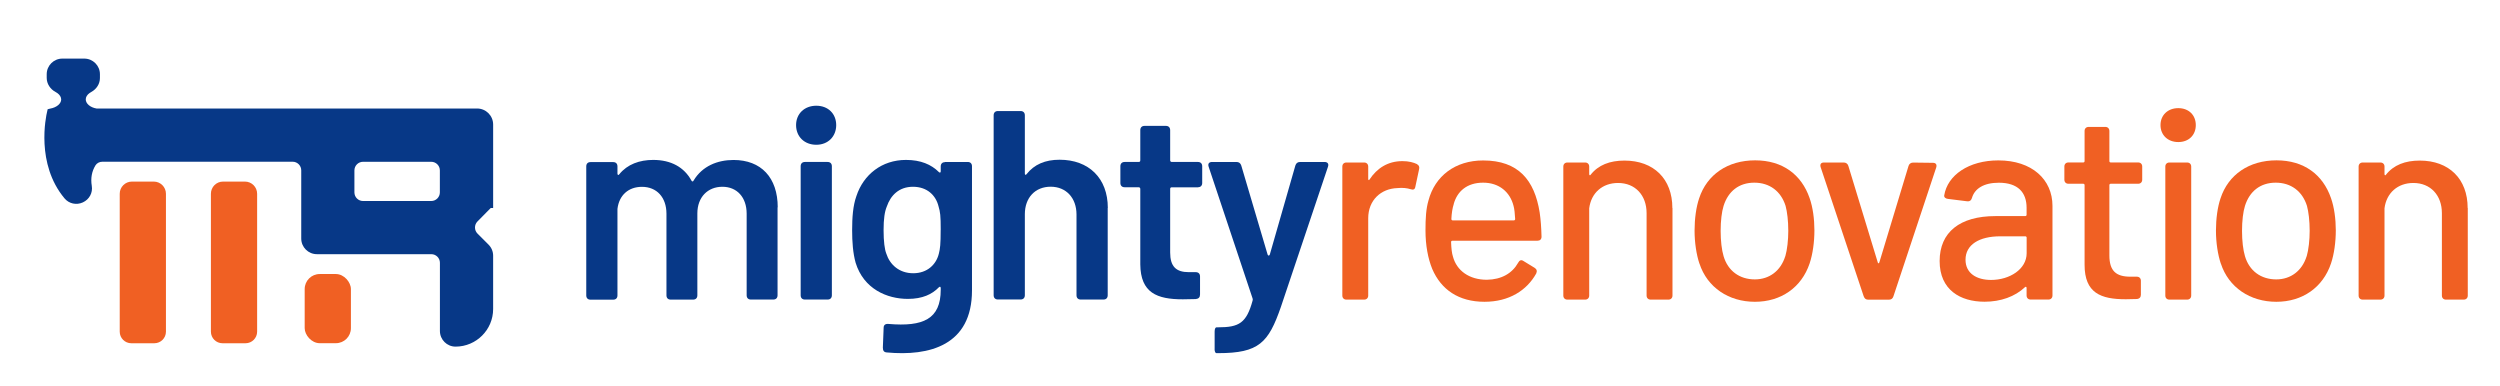
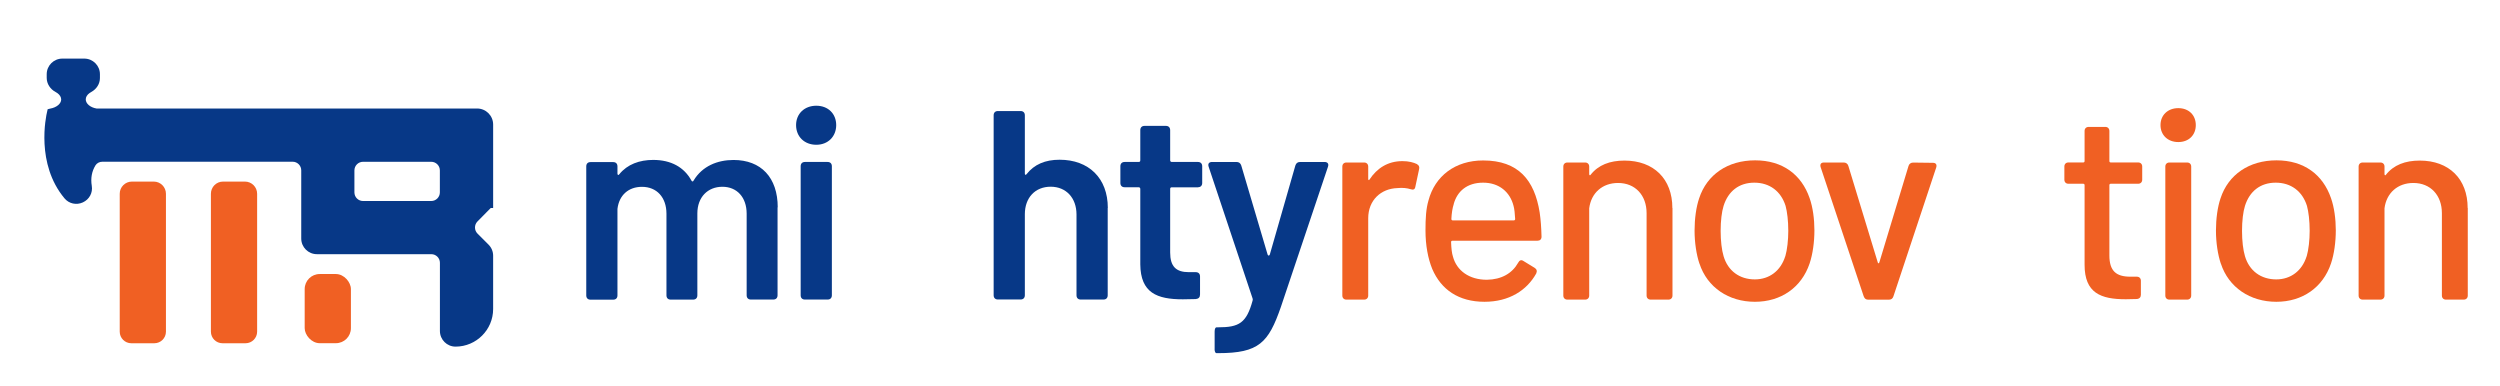
<svg xmlns="http://www.w3.org/2000/svg" id="Layer_1" viewBox="0 0 414.28 63.89">
  <defs>
    <style>.cls-1{fill:#f06023;}.cls-2{fill:#073887;}</style>
  </defs>
  <path class="cls-2" d="M128.85,34.34v14.59c0,.45-.27.71-.71.71h-3.7c-.45,0-.71-.27-.71-.71v-13.52c0-2.72-1.61-4.46-4.02-4.46s-4.15,1.7-4.15,4.42v13.57c0,.45-.27.71-.71.71h-3.7c-.45,0-.71-.27-.71-.71v-13.52c0-2.72-1.61-4.46-4.06-4.46-2.23,0-3.79,1.38-4.06,3.66v14.33c0,.45-.27.71-.71.71h-3.75c-.45,0-.71-.27-.71-.71v-21.38c0-.45.27-.71.71-.71h3.75c.45,0,.71.27.71.71v1.21c0,.22.18.31.31.09,1.34-1.65,3.35-2.37,5.62-2.37,2.95,0,5.13,1.21,6.34,3.44.09.18.27.18.36-.04,1.43-2.37,3.93-3.39,6.61-3.39,4.55,0,7.32,2.9,7.32,7.86Z" />
  <path class="cls-2" d="M131.92,20.73c0-1.87,1.38-3.21,3.35-3.21s3.3,1.34,3.3,3.21-1.34,3.26-3.3,3.26-3.35-1.34-3.35-3.26ZM132.68,48.93v-21.38c0-.45.27-.71.71-.71h3.75c.45,0,.71.27.71.71v21.38c0,.45-.27.71-.71.71h-3.75c-.45,0-.71-.27-.71-.71Z" />
-   <path class="cls-2" d="M156.61,26.84h3.75c.45,0,.71.27.71.71v20.58c0,9.1-7.05,10.94-14.15,10.27-.45-.04-.62-.31-.62-.8l.13-3.3c0-.45.31-.67.8-.62,5.76.49,8.66-.8,8.66-5.67v-.27c0-.22-.13-.31-.31-.13-1.12,1.16-2.72,1.92-5.13,1.92-3.48,0-7.32-1.65-8.66-5.98-.45-1.61-.58-3.48-.58-5.4,0-2.1.13-4.06.71-5.67,1.16-3.53,4.2-5.98,8.21-5.98,2.45,0,4.2.76,5.45,2.01.18.18.31.09.31-.13v-.8c0-.45.27-.71.71-.71ZM155.89,38.09c0-2.37-.09-2.99-.36-3.88-.45-1.87-1.92-3.26-4.24-3.26s-3.7,1.43-4.33,3.26c-.36.85-.54,2.05-.54,3.93s.18,3.21.45,3.88c.58,1.83,2.14,3.26,4.46,3.26s3.79-1.43,4.24-3.21c.22-.85.31-1.56.31-3.97Z" />
  <path class="cls-2" d="M183.56,34.47v14.46c0,.45-.27.71-.71.71h-3.75c-.45,0-.71-.27-.71-.71v-13.39c0-2.72-1.7-4.6-4.28-4.6s-4.28,1.83-4.28,4.55v13.43c0,.45-.27.71-.71.71h-3.75c-.45,0-.71-.27-.71-.71v-29.81c0-.45.27-.71.71-.71h3.75c.45,0,.71.27.71.71v9.64c0,.22.13.31.27.13,1.29-1.65,3.12-2.41,5.49-2.41,4.82,0,7.99,3.04,7.99,7.99Z" />
  <path class="cls-2" d="M198.51,31.04h-4.33c-.18,0-.27.09-.27.27v10.53c0,2.32.98,3.26,3.08,3.26h1.16c.45,0,.71.27.71.71v2.99c0,.45-.22.71-.71.76-.71,0-1.43.04-2.14.04-4.29,0-7.01-1.07-7.05-5.8v-12.5c0-.13-.09-.27-.27-.27h-2.32c-.45,0-.71-.27-.71-.71v-2.77c0-.45.27-.71.71-.71h2.32c.18,0,.27-.09.27-.27v-5c0-.45.27-.71.71-.71h3.53c.45,0,.71.27.71.71v5c0,.13.09.27.27.27h4.33c.45,0,.71.27.71.71v2.77c0,.45-.27.71-.71.71Z" />
  <path class="cls-2" d="M201.28,57.81v-2.86c0-.45.13-.71.31-.71h.27c3.48,0,4.69-.71,5.71-4.42.04-.13.04-.27,0-.36l-7.28-21.82c-.18-.54.09-.8.58-.8h4.02c.4,0,.67.18.8.58l4.37,14.77c.09.22.27.22.36,0l4.24-14.77c.13-.4.4-.58.8-.58h4.02c.49,0,.76.27.58.8l-7.81,23.25c-2.05,5.89-3.62,7.63-10.36,7.63h-.31c-.18,0-.31-.27-.31-.71Z" />
  <path class="cls-1" d="M234.8,27.2c.36.18.45.49.36.85l-.62,2.9c-.09.49-.36.54-.8.4-.54-.18-1.34-.27-2.19-.18-2.72.09-4.82,2.01-4.82,5v12.81c0,.4-.27.67-.67.67h-2.95c-.4,0-.67-.27-.67-.67v-21.38c0-.4.27-.67.67-.67h2.95c.4,0,.67.27.67.67v2.05c0,.22.13.27.22.09,1.21-1.83,2.99-3.04,5.45-3.04,1.07,0,1.83.22,2.41.49Z" />
  <path class="cls-1" d="M251.58,43.53c.22-.4.49-.54.89-.27l1.83,1.12c.36.22.45.54.27.94-1.56,2.81-4.51,4.69-8.57,4.69-4.28,0-7.19-2.01-8.66-5.44-.71-1.74-1.12-3.93-1.12-6.38,0-2.05.09-3.57.49-4.95,1.07-4.06,4.42-6.65,9.06-6.65,5.85,0,8.52,3.26,9.37,8.61.18,1.21.27,2.5.31,4.02,0,.45-.27.67-.67.67h-14.1c-.13,0-.22.09-.22.22.04,1.07.13,1.87.31,2.41.62,2.32,2.68,3.84,5.62,3.84,2.45-.04,4.2-1.07,5.18-2.81ZM240.91,33.8c-.22.67-.36,1.52-.4,2.5,0,.13.09.22.22.22h10.13c.13,0,.22-.09.22-.22-.04-.89-.13-1.7-.27-2.19-.58-2.28-2.37-3.84-5.04-3.84s-4.29,1.43-4.87,3.53Z" />
  <path class="cls-1" d="M277.15,34.47v14.51c0,.4-.27.67-.67.67h-2.95c-.4,0-.67-.27-.67-.67v-13.66c0-2.95-1.87-5-4.73-5-2.59,0-4.46,1.65-4.78,4.2v14.46c0,.4-.27.67-.67.67h-2.95c-.4,0-.67-.27-.67-.67v-21.38c0-.4.27-.67.67-.67h2.95c.4,0,.67.27.67.67v1.25c0,.18.13.27.22.13,1.29-1.65,3.21-2.37,5.62-2.37,4.86,0,7.94,3.04,7.94,7.86Z" />
  <path class="cls-1" d="M281.61,43.67c-.49-1.47-.8-3.48-.8-5.45s.27-3.93.76-5.36c1.29-3.93,4.73-6.29,9.28-6.29s7.68,2.37,9.02,6.25c.54,1.52.8,3.48.8,5.36s-.27,3.93-.8,5.49c-1.34,3.97-4.73,6.34-9.06,6.34s-7.9-2.37-9.19-6.34ZM295.85,42.46c.31-1.07.49-2.68.49-4.2,0-1.65-.18-3.17-.45-4.15-.76-2.41-2.63-3.84-5.18-3.84s-4.33,1.43-5.09,3.84c-.31.98-.49,2.5-.49,4.15s.18,3.17.49,4.2c.71,2.41,2.63,3.84,5.18,3.84,2.41,0,4.29-1.43,5.04-3.84Z" />
  <path class="cls-1" d="M308.84,49.11l-7.14-21.42c-.13-.45.04-.76.54-.76h3.3c.36,0,.67.22.76.58l4.87,15.98c.04.22.22.18.27-.04l4.82-15.93c.09-.36.4-.58.76-.58l3.3.04c.49,0,.67.31.54.76l-7.1,21.38c-.13.4-.4.54-.76.54h-3.39c-.36,0-.62-.13-.76-.54Z" />
-   <path class="cls-1" d="M340.12,34.11v14.86c0,.4-.27.67-.67.67h-2.95c-.4,0-.67-.27-.67-.67v-1.25c0-.18-.13-.27-.27-.13-1.65,1.56-4.02,2.41-6.69,2.41-4.02,0-7.45-1.96-7.45-6.74s3.35-7.45,9.24-7.45h4.95c.13,0,.22-.09.22-.22v-1.16c0-2.54-1.43-4.15-4.6-4.15-2.5,0-4.02.98-4.46,2.54-.13.4-.36.58-.76.54l-3.21-.4c-.4-.04-.67-.27-.62-.58.54-3.35,4.06-5.8,8.97-5.8,5.58,0,8.97,3.17,8.97,7.54ZM335.84,41.97v-2.59c0-.13-.09-.22-.22-.22h-4.15c-3.48,0-5.76,1.38-5.76,3.88,0,2.28,1.87,3.35,4.24,3.35,3.08,0,5.89-1.79,5.89-4.42Z" />
  <path class="cls-1" d="M354.32,30.45h-4.55c-.13,0-.22.09-.22.22v11.65c0,2.59,1.12,3.53,3.48,3.53h1.07c.4,0,.67.27.67.67v2.32c0,.4-.22.67-.67.71-.62,0-1.21.04-1.83.04-4.15,0-6.83-1.03-6.83-5.71v-13.21c0-.13-.09-.22-.22-.22h-2.46c-.4,0-.67-.27-.67-.67v-2.19c0-.4.27-.67.67-.67h2.46c.13,0,.22-.09.22-.22v-5c0-.4.27-.67.67-.67h2.77c.4,0,.67.27.67.67v5c0,.13.09.22.22.22h4.55c.4,0,.67.27.67.67v2.19c0,.4-.27.67-.67.67Z" />
  <path class="cls-1" d="M358.02,20.73c0-1.65,1.21-2.81,2.95-2.81s2.9,1.16,2.9,2.81-1.16,2.81-2.9,2.81-2.95-1.16-2.95-2.81ZM358.82,48.98v-21.38c0-.4.27-.67.67-.67h2.95c.4,0,.67.27.67.67v21.38c0,.4-.27.67-.67.67h-2.95c-.4,0-.67-.27-.67-.67Z" />
  <path class="cls-1" d="M368.01,43.67c-.49-1.47-.8-3.48-.8-5.45s.27-3.93.76-5.36c1.29-3.93,4.73-6.29,9.28-6.29s7.68,2.37,9.02,6.25c.54,1.52.8,3.48.8,5.36s-.27,3.93-.8,5.49c-1.34,3.97-4.73,6.34-9.06,6.34s-7.9-2.37-9.19-6.34ZM382.25,42.46c.31-1.07.49-2.68.49-4.2,0-1.65-.18-3.17-.45-4.15-.76-2.41-2.63-3.84-5.18-3.84s-4.33,1.43-5.09,3.84c-.31.98-.49,2.5-.49,4.15s.18,3.17.49,4.2c.71,2.41,2.63,3.84,5.18,3.84,2.41,0,4.29-1.43,5.04-3.84Z" />
  <path class="cls-1" d="M408.94,34.47v14.51c0,.4-.27.67-.67.67h-2.95c-.4,0-.67-.27-.67-.67v-13.66c0-2.95-1.87-5-4.73-5-2.59,0-4.46,1.65-4.78,4.2v14.46c0,.4-.27.67-.67.67h-2.95c-.4,0-.67-.27-.67-.67v-21.38c0-.4.27-.67.67-.67h2.95c.4,0,.67.27.67.67v1.25c0,.18.13.27.22.13,1.29-1.65,3.21-2.37,5.62-2.37,4.86,0,7.94,3.04,7.94,7.86Z" />
  <path class="cls-1" d="M25.49,30.09h-3.63c-1.11,0-2.02.9-2.02,2.02v22.85c0,1.06.86,1.92,1.92,1.92h3.82c1.06,0,1.92-.86,1.92-1.92v-22.85c0-1.11-.9-2.02-2.02-2.02Z" />
  <rect class="cls-1" x="50.49" y="45.41" width="7.66" height="11.46" rx="2.49" ry="2.49" />
  <path class="cls-1" d="M40.59,30.09h-3.63c-1.11,0-2.01.9-2.01,2.02v22.85c0,1.06.86,1.92,1.92,1.92h3.82c1.06,0,1.92-.86,1.92-1.92v-22.85c0-1.11-.9-2.02-2.02-2.02Z" />
  <path class="cls-2" d="M81.32,34.47h.4v-13.83c0-1.47-1.19-2.66-2.66-2.66H15.99c-1.03-.17-1.78-.81-1.78-1.51,0-.38.22-.76.63-1.05.08-.06.16-.11.26-.16.91-.5,1.46-1.37,1.46-2.33v-.63c0-1.43-1.16-2.59-2.59-2.59h-3.64c-1.43,0-2.59,1.16-2.59,2.59v.61c0,.96.57,1.86,1.48,2.34.1.05.2.11.29.18.4.29.63.67.63,1.05,0,.7-.75,1.33-1.83,1.52l-.41.1-.09.39c-.21.87-1.89,8.67,2.88,14.38.74.89,1.97,1.16,3.04.67,1.07-.49,1.67-1.59,1.48-2.74-.21-1.26,0-2.41.62-3.41.23-.36.66-.59,1.14-.59h31.52c.79,0,1.43.64,1.43,1.43v11.3c0,1.43,1.16,2.59,2.59,2.59h18.96c.79,0,1.43.64,1.43,1.43v11.3c0,1.43,1.16,2.59,2.59,2.59,3.44,0,6.23-2.8,6.23-6.23v-8.84c0-.69-.27-1.34-.76-1.83l-1.83-1.83c-.55-.55-.56-1.46,0-2.02l2.2-2.23ZM72.89,28.24v3.64c0,.79-.64,1.43-1.43,1.43h-11.3c-.79,0-1.43-.64-1.43-1.43v-3.64c0-.79.64-1.43,1.43-1.43h11.3c.79,0,1.43.64,1.43,1.43Z" />
</svg>